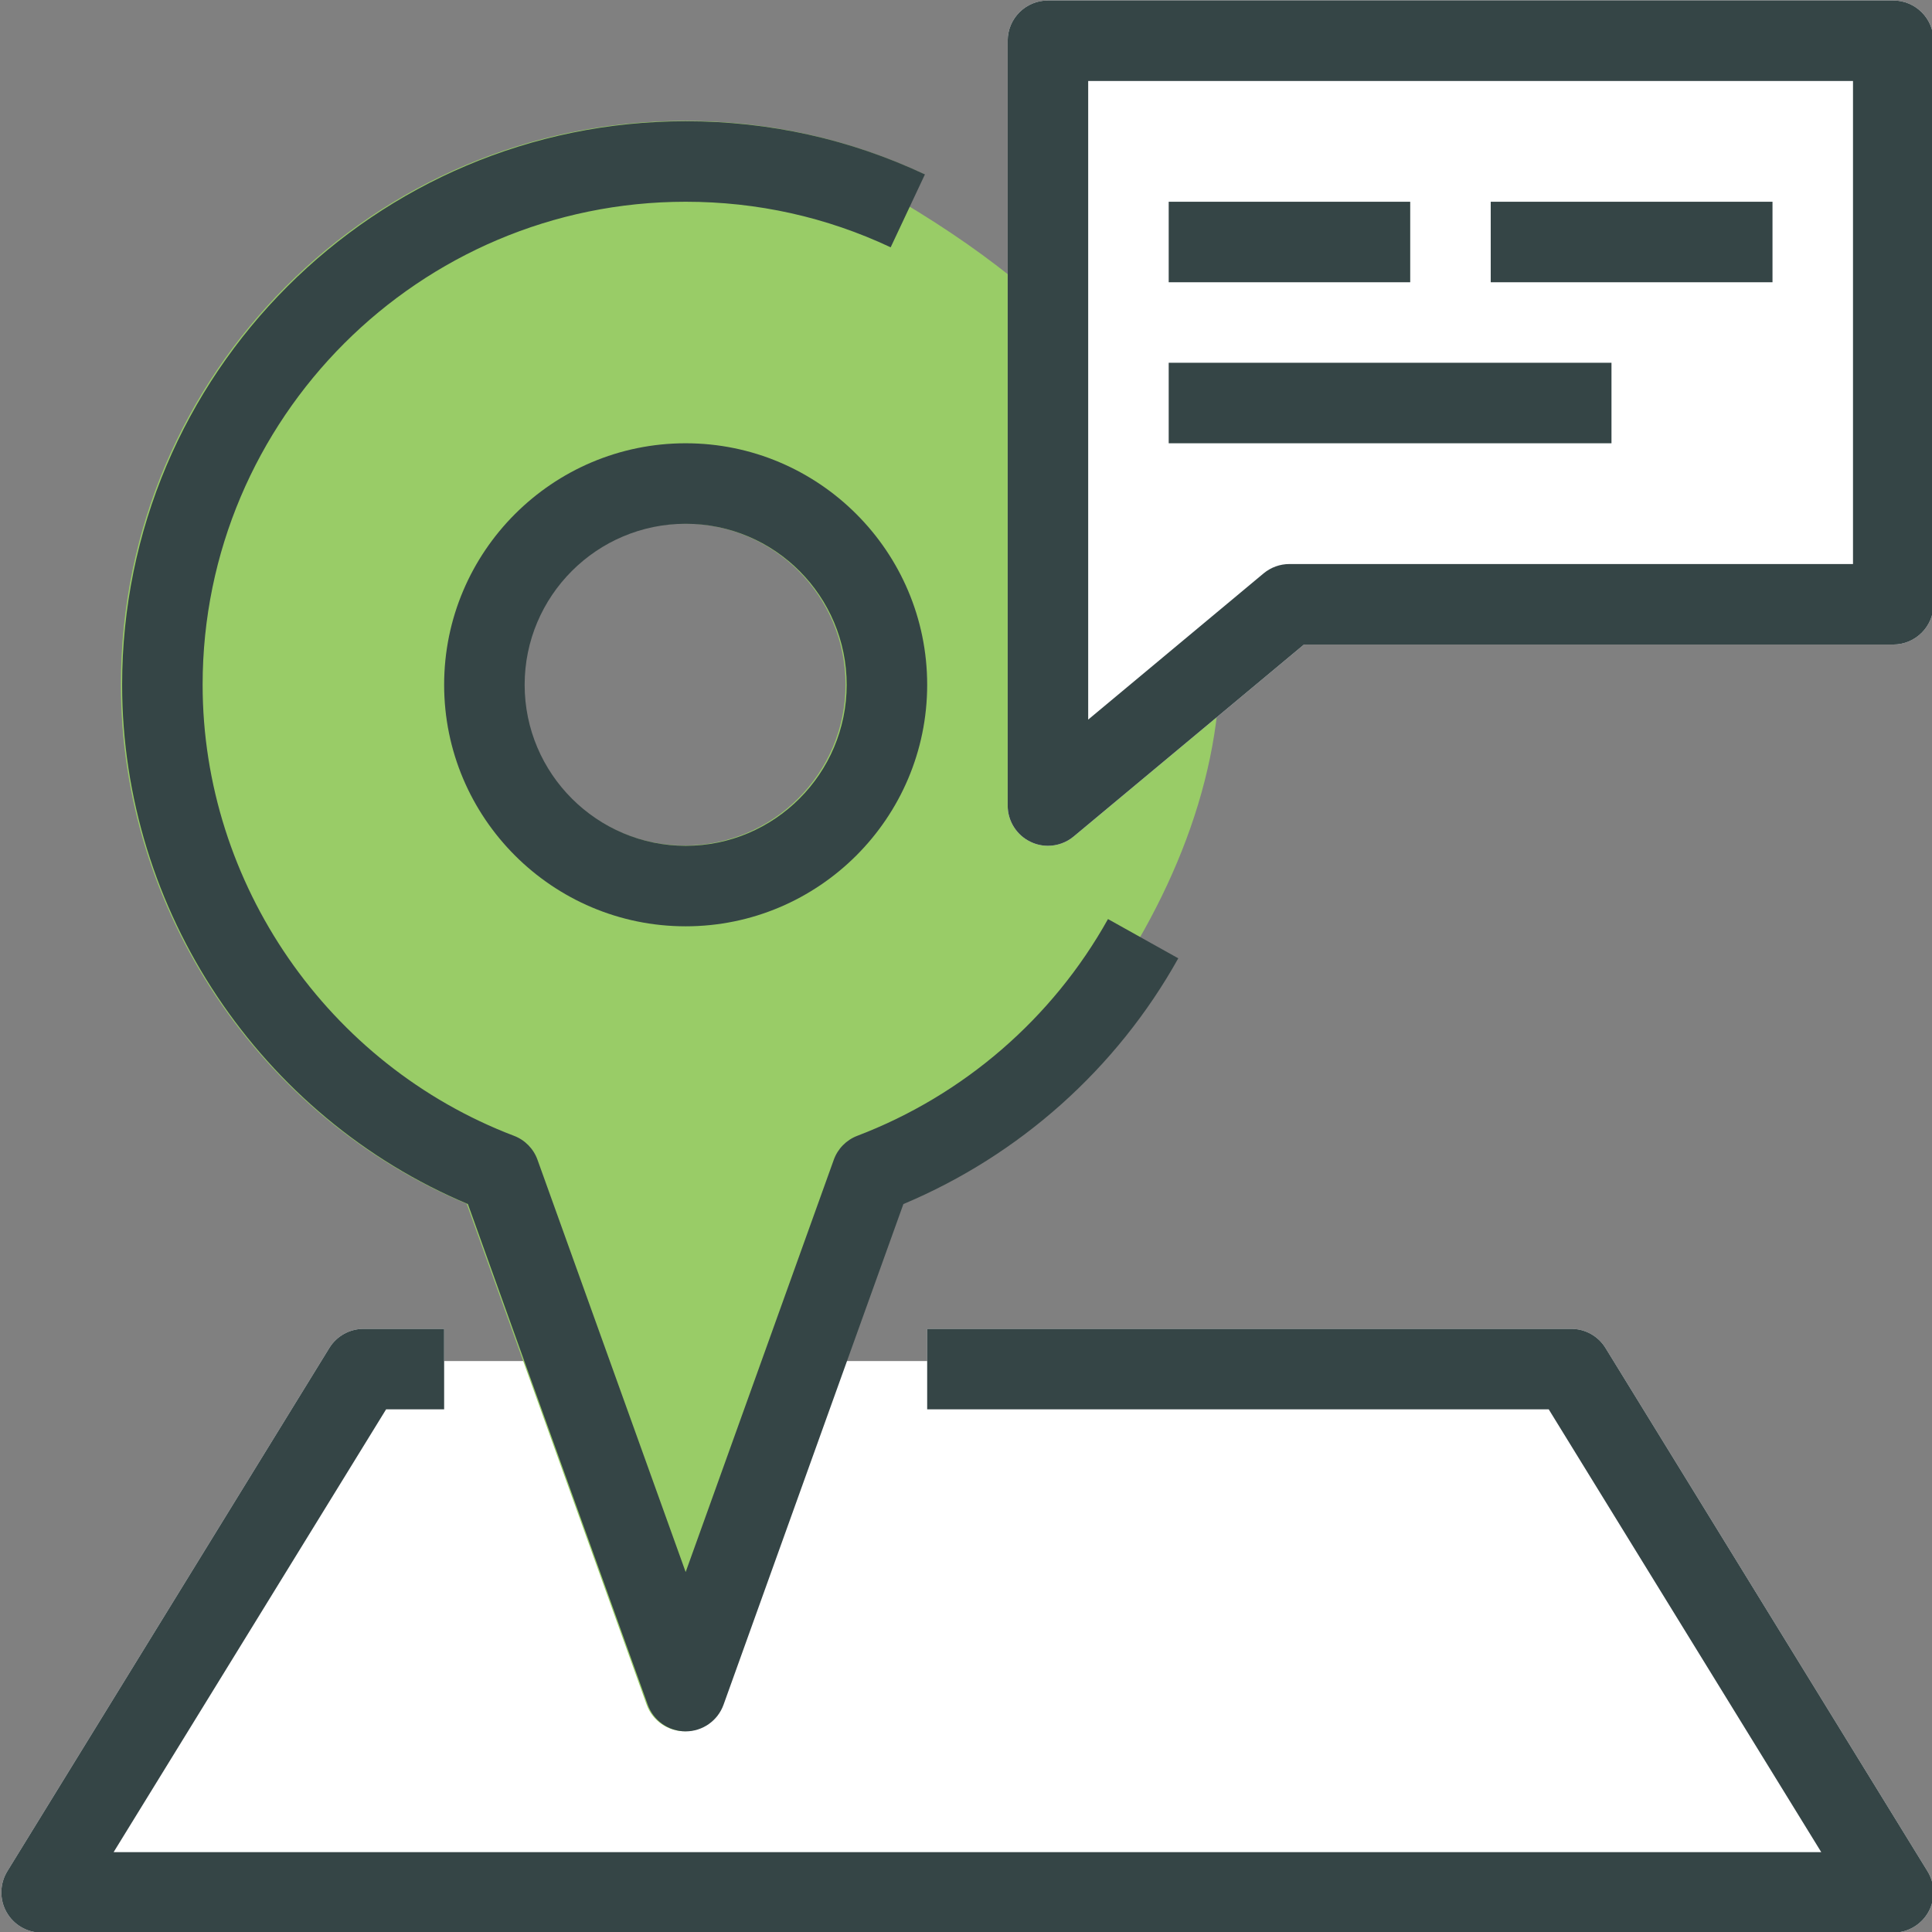
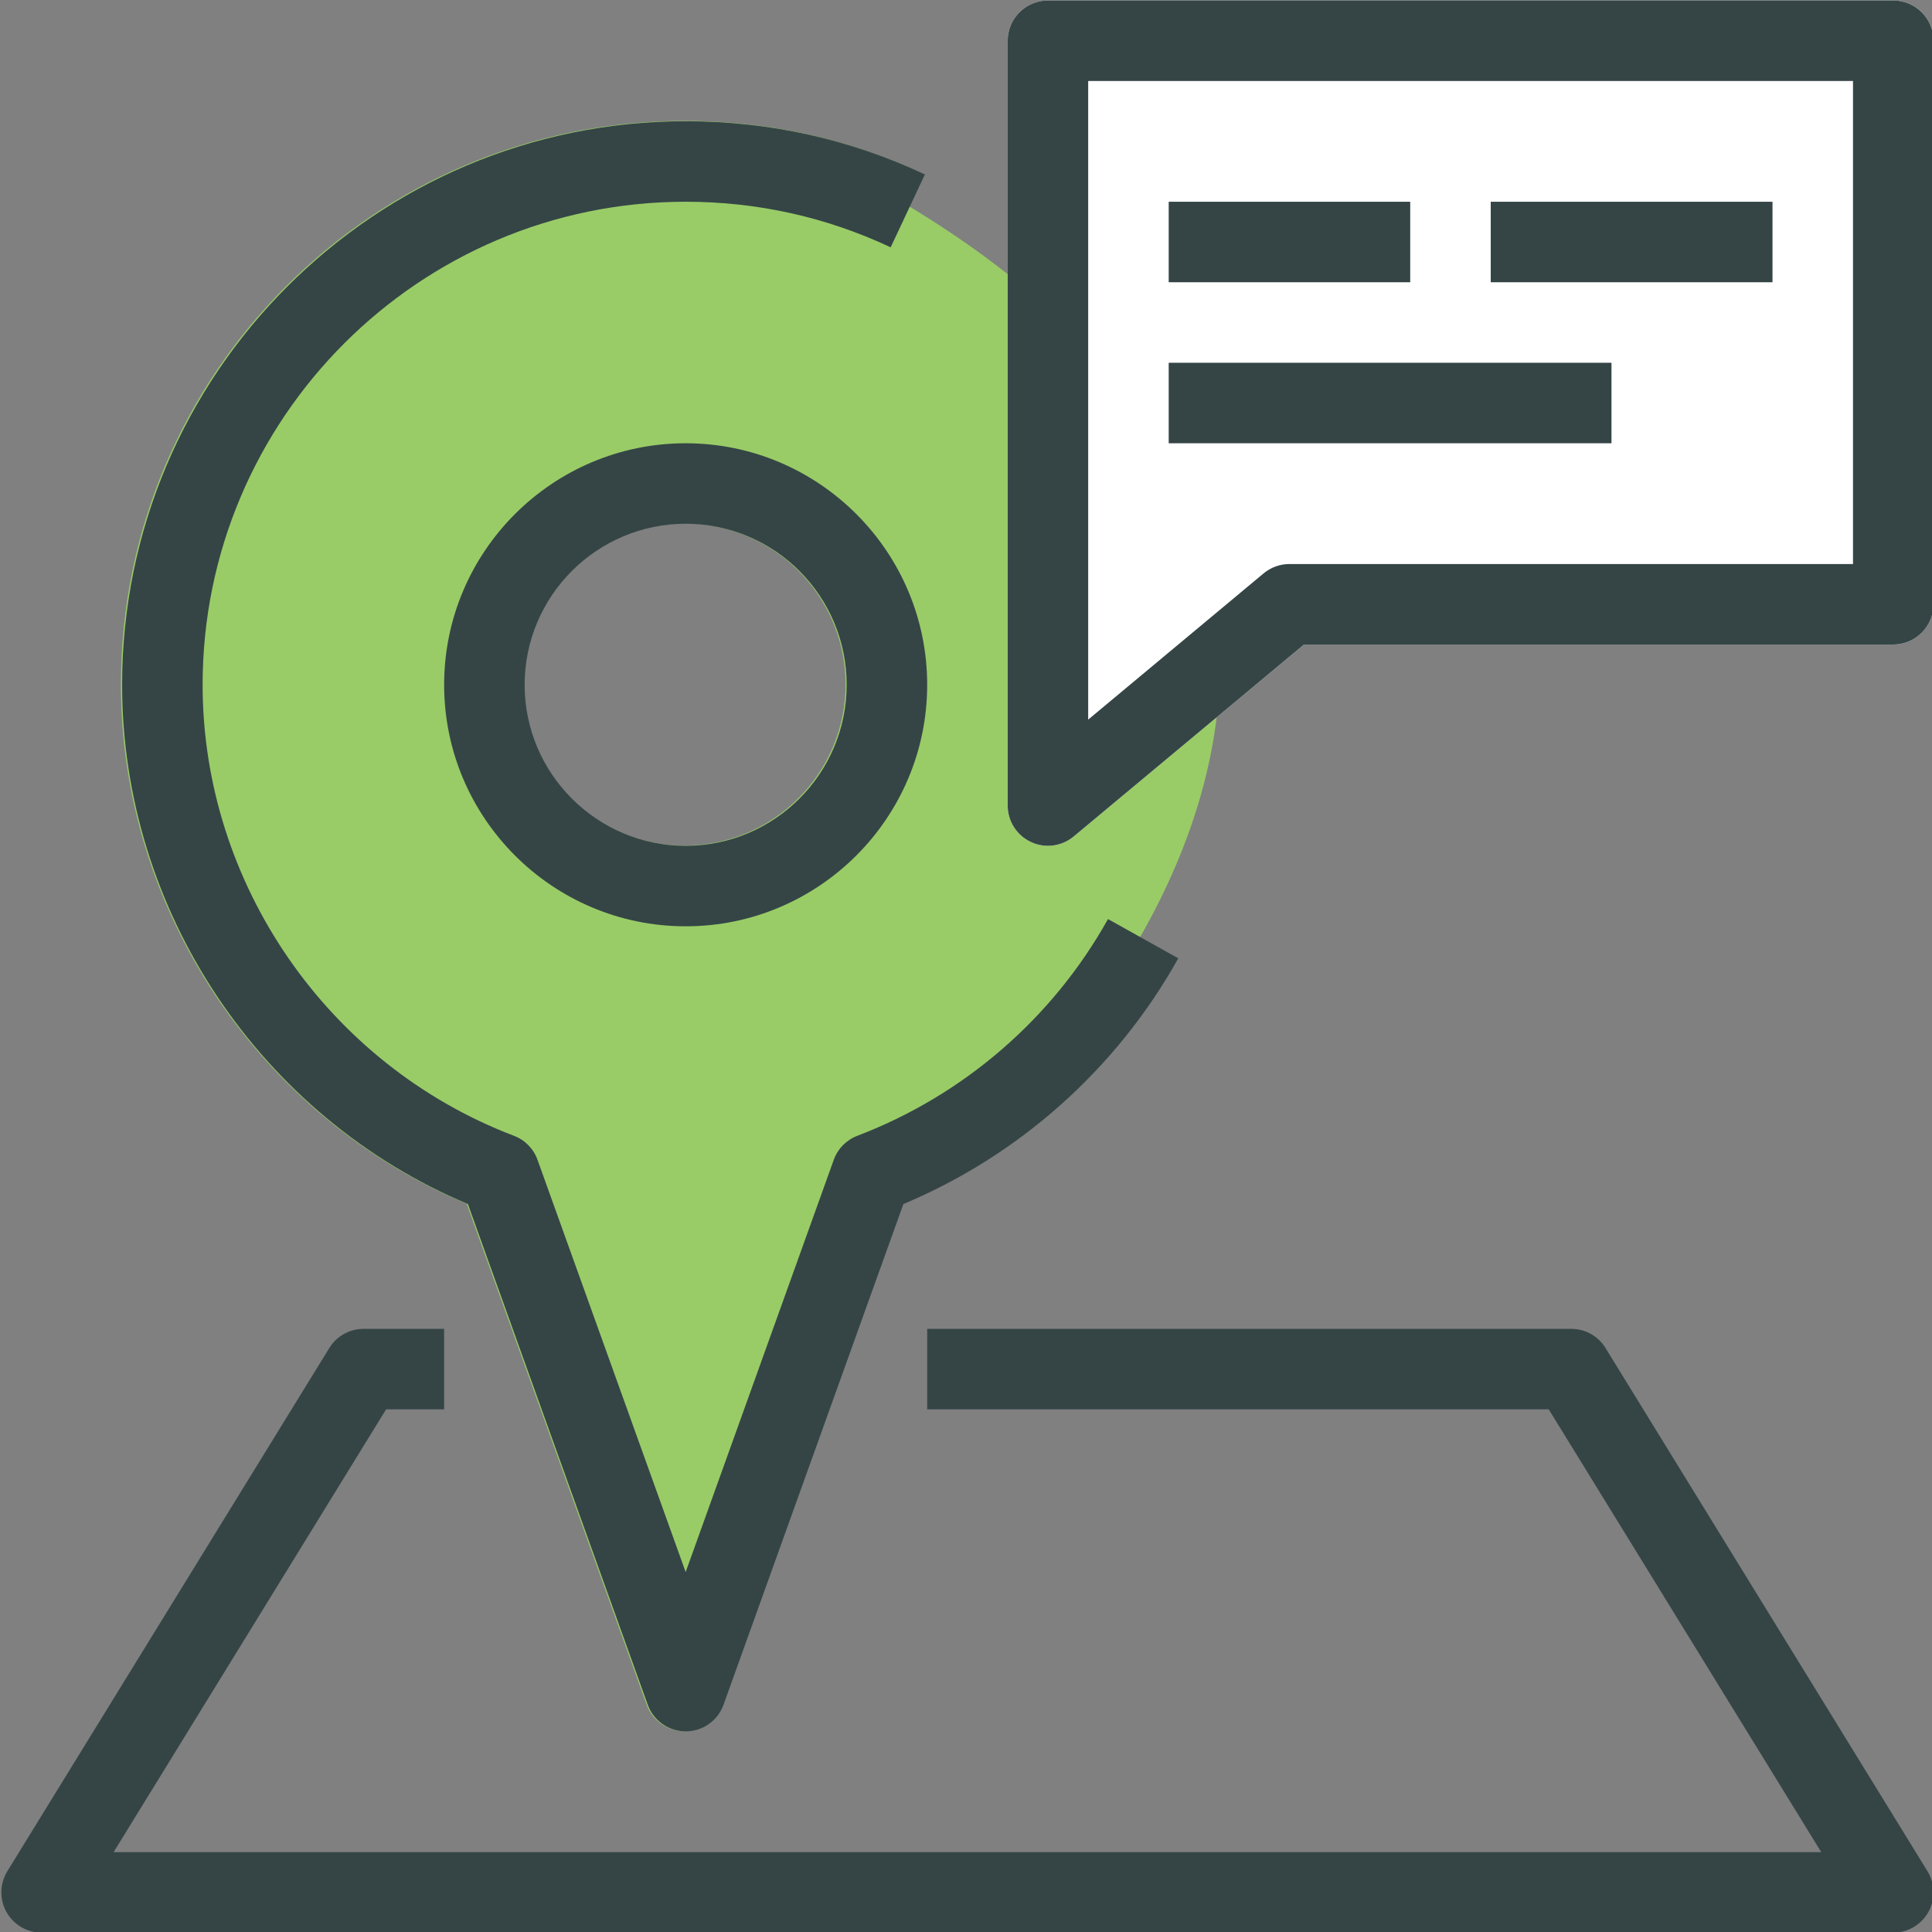
<svg xmlns="http://www.w3.org/2000/svg" width="100%" height="100%" viewBox="0 0 120 120" version="1.1" xml:space="preserve" style="fill-rule:evenodd;clip-rule:evenodd;stroke-linejoin:round;stroke-miterlimit:2;">
  <rect x="0" y="0" width="120" height="120" fill="#808080" stroke="none" />
  <g transform="matrix(0.6,0,0,0.6,-4.09376e-05,-4.09376e-05)">
    <g transform="matrix(4.167,0,0,4.167,-1796.77,-631.642)">
-       <path d="M478.224,199.594L432.224,199.594C431.861,199.594 431.527,199.397 431.351,199.082C431.174,198.766 431.183,198.378 431.372,198.069L439.372,185.069C439.554,184.773 439.876,184.594 440.224,184.594L442.224,184.594L442.224,185.394L454.224,185.394L454.224,184.594L470.224,184.594C470.571,184.594 470.894,184.773 471.075,185.069L479.075,198.069C479.265,198.378 479.273,198.766 479.097,199.082C478.92,199.397 478.586,199.594 478.224,199.594Z" style="fill:white;fill-rule:nonzero;" />
-     </g>
+       </g>
    <g transform="matrix(1.667,0,0,1.667,-66.667,-66.667)">
      <path d="M82.5,147.5C81.445,147.5 80.502,146.838 80.145,145.845L68.975,114.75C56.082,109.333 47.5,96.52 47.5,82.5C47.5,63.2 63.2,47.5 82.5,47.5C87.695,47.5 92.695,48.61 97.36,50.803L95.936,52.5C119.055,66.176 118.97,84.007 110.693,98.361L113.095,99.488C109.273,106.338 103.24,111.72 96.022,114.75L84.852,145.845C84.495,146.838 83.555,147.5 82.5,147.5ZM82.5,72.5C76.987,72.5 72.5,76.985 72.5,82.5C72.5,88.015 76.987,92.5 82.5,92.5C88.012,92.5 92.5,88.015 92.5,82.5C92.5,76.985 88.012,72.5 82.5,72.5Z" style="fill:rgb(153,204,103);fill-rule:nonzero;" />
    </g>
    <g transform="matrix(4.167,0,0,4.167,-1796.77,-631.642)">
      <path d="M448.224,164.594C446.019,164.594 444.224,166.388 444.224,168.594C444.224,170.8 446.019,172.594 448.224,172.594C450.429,172.594 452.224,170.8 452.224,168.594C452.224,166.388 450.429,164.594 448.224,164.594ZM448.224,174.594C444.915,174.594 442.224,171.902 442.224,168.594C442.224,165.285 444.915,162.594 448.224,162.594C451.532,162.594 454.224,165.285 454.224,168.594C454.224,171.902 451.532,174.594 448.224,174.594Z" style="fill:rgb(53,69,70);fill-rule:nonzero;" />
    </g>
    <g transform="matrix(4.167,0,0,4.167,-1796.77,-631.642)">
      <path d="M448.224,194.594C447.802,194.594 447.425,194.329 447.282,193.932L442.814,181.494C437.657,179.327 434.224,174.202 434.224,168.594C434.224,160.874 440.504,154.594 448.224,154.594C450.302,154.594 452.302,155.038 454.168,155.915L453.317,157.726C451.72,156.975 450.005,156.594 448.224,156.594C441.606,156.594 436.224,161.977 436.224,168.594C436.224,173.533 439.333,178.036 443.96,179.799C444.232,179.902 444.446,180.121 444.544,180.396L448.224,190.636L451.903,180.396C452.001,180.121 452.215,179.903 452.487,179.799C455.128,178.793 457.339,176.881 458.716,174.414L460.462,175.389C458.933,178.129 456.52,180.282 453.633,181.494L449.165,193.932C449.022,194.329 448.646,194.594 448.224,194.594Z" style="fill:rgb(53,69,70);fill-rule:nonzero;" />
    </g>
    <g transform="matrix(4.167,0,0,4.167,-1796.77,-631.642)">
      <path d="M478.224,199.594L432.224,199.594C431.861,199.594 431.527,199.397 431.351,199.082C431.174,198.766 431.183,198.378 431.372,198.069L439.372,185.069C439.554,184.773 439.876,184.594 440.224,184.594L442.224,184.594L442.224,186.594L440.782,186.594L434.013,197.594L476.435,197.594L469.665,186.594L454.224,186.594L454.224,184.594L470.224,184.594C470.571,184.594 470.894,184.773 471.075,185.069L479.075,198.069C479.265,198.378 479.273,198.766 479.097,199.082C478.92,199.397 478.586,199.594 478.224,199.594Z" style="fill:rgb(53,69,70);fill-rule:nonzero;" />
    </g>
    <g transform="matrix(4.167,0,0,4.167,-1796.77,-631.642)">
      <path d="M457.224,172.594C457.079,172.594 456.935,172.563 456.8,172.499C456.448,172.335 456.224,171.981 456.224,171.594L456.224,152.594C456.224,152.041 456.671,151.594 457.224,151.594L478.224,151.594C478.776,151.594 479.224,152.041 479.224,152.594L479.224,166.594C479.224,167.146 478.776,167.594 478.224,167.594L463.585,167.594L457.864,172.362C457.681,172.515 457.453,172.594 457.224,172.594Z" style="fill:white;fill-rule:nonzero;" />
    </g>
    <g transform="matrix(4.167,0,0,4.167,-1796.77,-631.642)">
      <path d="M458.224,153.594L458.224,169.459L462.583,165.825C462.763,165.676 462.989,165.594 463.224,165.594L477.224,165.594L477.224,153.594L458.224,153.594ZM457.224,172.594C457.079,172.594 456.935,172.563 456.8,172.499C456.448,172.335 456.224,171.981 456.224,171.594L456.224,152.594C456.224,152.041 456.671,151.594 457.224,151.594L478.224,151.594C478.776,151.594 479.224,152.041 479.224,152.594L479.224,166.594C479.224,167.146 478.776,167.594 478.224,167.594L463.585,167.594L457.864,172.362C457.681,172.515 457.453,172.594 457.224,172.594Z" style="fill:rgb(53,69,70);fill-rule:nonzero;" />
    </g>
    <g transform="matrix(4.167,0,0,4.167,-1796.77,-631.642)">
      <rect x="468.224" y="156.594" width="7" height="2" style="fill:rgb(53,69,70);fill-rule:nonzero;" />
    </g>
    <g transform="matrix(4.167,0,0,4.167,-1796.77,-631.642)">
      <rect x="460.224" y="156.594" width="6" height="2" style="fill:rgb(53,69,70);fill-rule:nonzero;" />
    </g>
    <g transform="matrix(4.167,0,0,4.167,-1796.77,-631.642)">
      <rect x="460.224" y="160.594" width="11" height="2" style="fill:rgb(53,69,70);fill-rule:nonzero;" />
    </g>
  </g>
</svg>